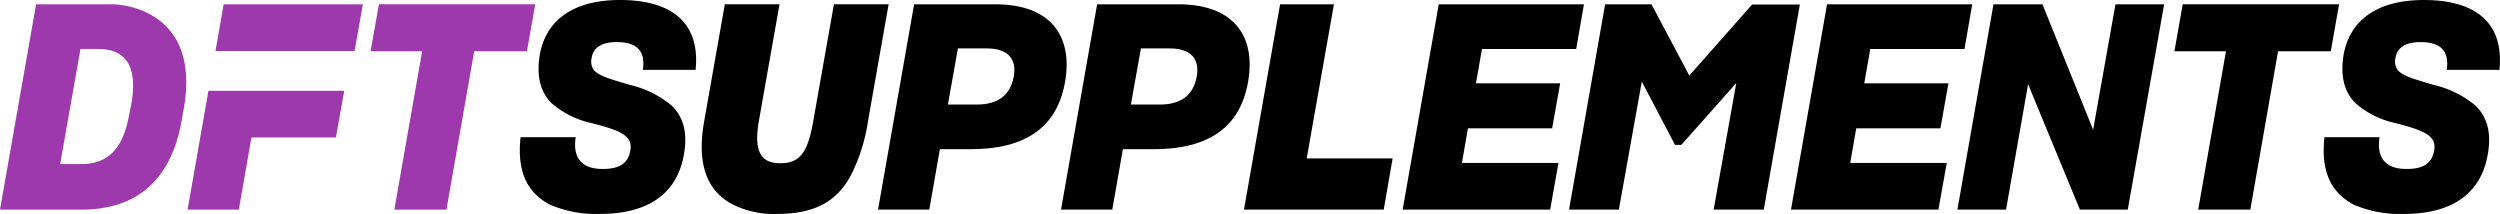
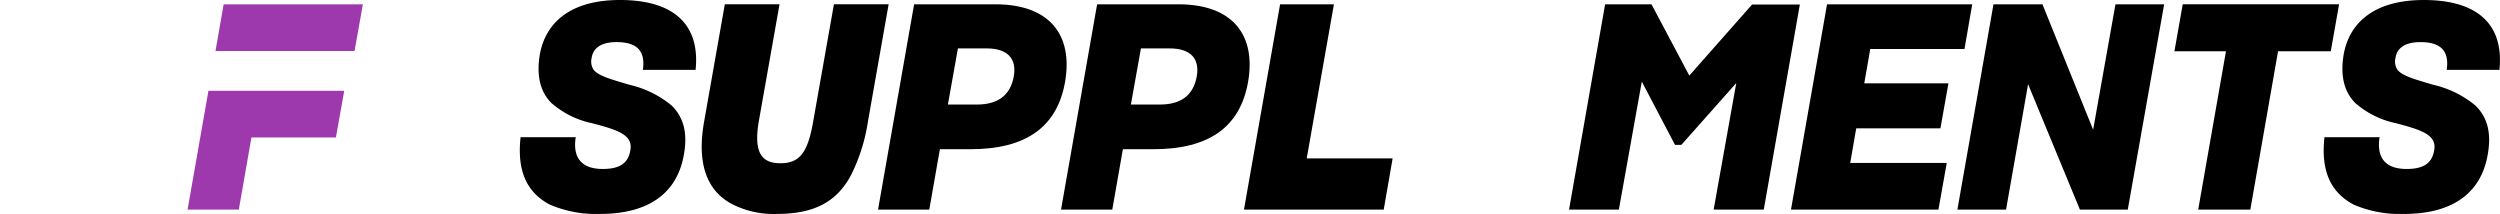
<svg xmlns="http://www.w3.org/2000/svg" id="Grupo_127978" data-name="Grupo 127978" width="336.667" height="28.808" viewBox="0 0 336.667 28.808">
  <defs>
    <clipPath id="clip-path">
      <rect id="Retângulo_15157" data-name="Retângulo 15157" width="336.667" height="28.808" fill="none" />
    </clipPath>
  </defs>
  <g id="Grupo_127966" data-name="Grupo 127966" clip-path="url(#clip-path)">
-     <path id="Caminho_183935" data-name="Caminho 183935" d="M14.462,2.927a11.363,11.363,0,0,1,6.209,1.62c3.509,2.16,5.168,6.286,4.088,12.341l-.27,1.543C23.1,26.606,18.4,30.578,10.952,30.578H0L4.859,2.927ZM8.1,24.446h2.854c3.7,0,5.669-2.237,6.44-6.672l.27-1.273c.887-4.975-.5-7.559-4.474-7.559H10.837Z" transform="translate(0 -2.348)" fill="#9e38ad" />
    <path id="Caminho_183936" data-name="Caminho 183936" d="M132.649,2.93l-1.1,6.286h18.729l1.119-6.286ZM127.79,30.58h6.9l1.7-9.717h11.376l1.119-6.286H130.6Z" transform="translate(-102.53 -2.351)" fill="#9e38ad" />
-     <path id="Caminho_183937" data-name="Caminho 183937" d="M262.673,30.578h-7.019L259.4,9.251h-6.942l1.118-6.325h21.057L273.51,9.251h-7.1Z" transform="translate(-202.551 -2.348)" fill="#9e38ad" />
    <path id="Caminho_183938" data-name="Caminho 183938" d="M358.154,27.536c-3.317-1.774-4.358-4.859-3.9-9.063H361.7l-.038.116c-.347,2.468.617,4.165,3.664,4.165,2.16,0,3.394-.694,3.7-2.468.424-2.121-1.658-2.777-5.168-3.7a12.066,12.066,0,0,1-5.438-2.7c-1.388-1.388-2.083-3.432-1.581-6.518C357.615,3.008,361.008,0,367.641,0c7.4,0,10.8,3.432,10.181,9.41h-7.1c.347-2.43-.656-3.741-3.548-3.741-2.082,0-3.162.81-3.355,2.16a1.982,1.982,0,0,0,.309,1.62c.733.81,2.314,1.234,4.782,1.967a13.688,13.688,0,0,1,5.708,2.815c1.466,1.465,2.2,3.471,1.62,6.633-.887,5.052-4.628,7.944-11.261,7.944a15.71,15.71,0,0,1-6.826-1.273" transform="translate(-284.149)" />
    <path id="Caminho_183939" data-name="Caminho 183939" d="M482.084,29.807c-3.317-1.774-4.743-5.4-3.7-11.145l2.777-15.735h7.366l-2.738,15.465c-.81,4.4.231,5.939,2.854,5.939,2.7,0,3.741-1.543,4.473-5.939l2.738-15.465h7.366l-2.777,15.735a24.229,24.229,0,0,1-2.237,7.173c-1.928,3.7-5.014,5.322-10.027,5.322a12.278,12.278,0,0,1-6.093-1.35" transform="translate(-383.551 -2.348)" />
    <path id="Caminho_183940" data-name="Caminho 183940" d="M605.071,30.578h-6.9l4.859-27.651H613.98c7.289,0,10.49,4.127,9.371,10.49-1.08,6.055-5.283,9.024-12.727,9.024H606.5Zm2.507-14.153h3.934c2.738,0,4.473-1.2,4.936-3.779.424-2.391-.81-3.779-3.664-3.779h-3.856Z" transform="translate(-479.928 -2.348)" />
    <path id="Caminho_183941" data-name="Caminho 183941" d="M729.74,30.578h-6.9L727.7,2.927h10.952c7.289,0,10.49,4.127,9.371,10.49-1.08,6.055-5.283,9.024-12.726,9.024h-4.127Zm2.507-14.153h3.934c2.738,0,4.473-1.2,4.936-3.779.424-2.391-.81-3.779-3.664-3.779H733.6Z" transform="translate(-579.954 -2.348)" />
    <path id="Caminho_183942" data-name="Caminho 183942" d="M852.364,2.927h7.25L855.95,23.675H867.52l-1.2,6.9H847.5Z" transform="translate(-679.978 -2.348)" />
-     <path id="Caminho_183943" data-name="Caminho 183943" d="M955.588,30.578l4.859-27.651H980l-1.041,6.016H966.271l-.81,4.628H976.8l-1.08,6.055H964.381l-.81,4.666h13l-1.118,6.286Z" transform="translate(-766.697 -2.348)" />
    <path id="Caminho_183944" data-name="Caminho 183944" d="M1075.651,30.578h-6.71L1073.8,2.927h6.248l5.09,9.6,8.446-9.564h6.44l-4.859,27.613h-6.749l3.047-17.046-7.4,8.33h-.848l-4.474-8.523Z" transform="translate(-857.644 -2.348)" />
    <path id="Caminho_183945" data-name="Caminho 183945" d="M1220.143,30.578,1225,2.927h19.552l-1.042,6.016h-12.688l-.81,4.628h11.338l-1.08,6.055h-11.338l-.81,4.666h13L1240,30.578Z" transform="translate(-978.958 -2.348)" />
    <path id="Caminho_183946" data-name="Caminho 183946" d="M1340.052,30.578H1333.5l4.859-27.651h6.595l6.826,16.891,3.008-16.891h6.556l-4.9,27.651H1350l-6.98-16.891Z" transform="translate(-1069.904 -2.348)" />
    <path id="Caminho_183947" data-name="Caminho 183947" d="M1491.6,30.578h-7.019l3.741-21.327h-6.942l1.118-6.325h21.057l-1.119,6.325h-7.1Z" transform="translate(-1188.557 -2.348)" />
    <path id="Caminho_183948" data-name="Caminho 183948" d="M1587.083,27.536c-3.317-1.774-4.358-4.859-3.9-9.063h7.443l-.038.116c-.347,2.468.617,4.165,3.663,4.165,2.16,0,3.394-.694,3.7-2.468.424-2.121-1.658-2.777-5.167-3.7a12.066,12.066,0,0,1-5.438-2.7c-1.388-1.388-2.083-3.432-1.581-6.518.771-4.358,4.165-7.366,10.8-7.366,7.4,0,10.8,3.432,10.181,9.41h-7.1c.347-2.43-.656-3.741-3.548-3.741-2.083,0-3.162.81-3.355,2.16a1.981,1.981,0,0,0,.309,1.62c.733.81,2.314,1.234,4.782,1.967a13.686,13.686,0,0,1,5.707,2.815c1.466,1.465,2.2,3.471,1.62,6.633-.887,5.052-4.628,7.944-11.261,7.944a15.708,15.708,0,0,1-6.826-1.273" transform="translate(-1270.156)" />
  </g>
</svg>